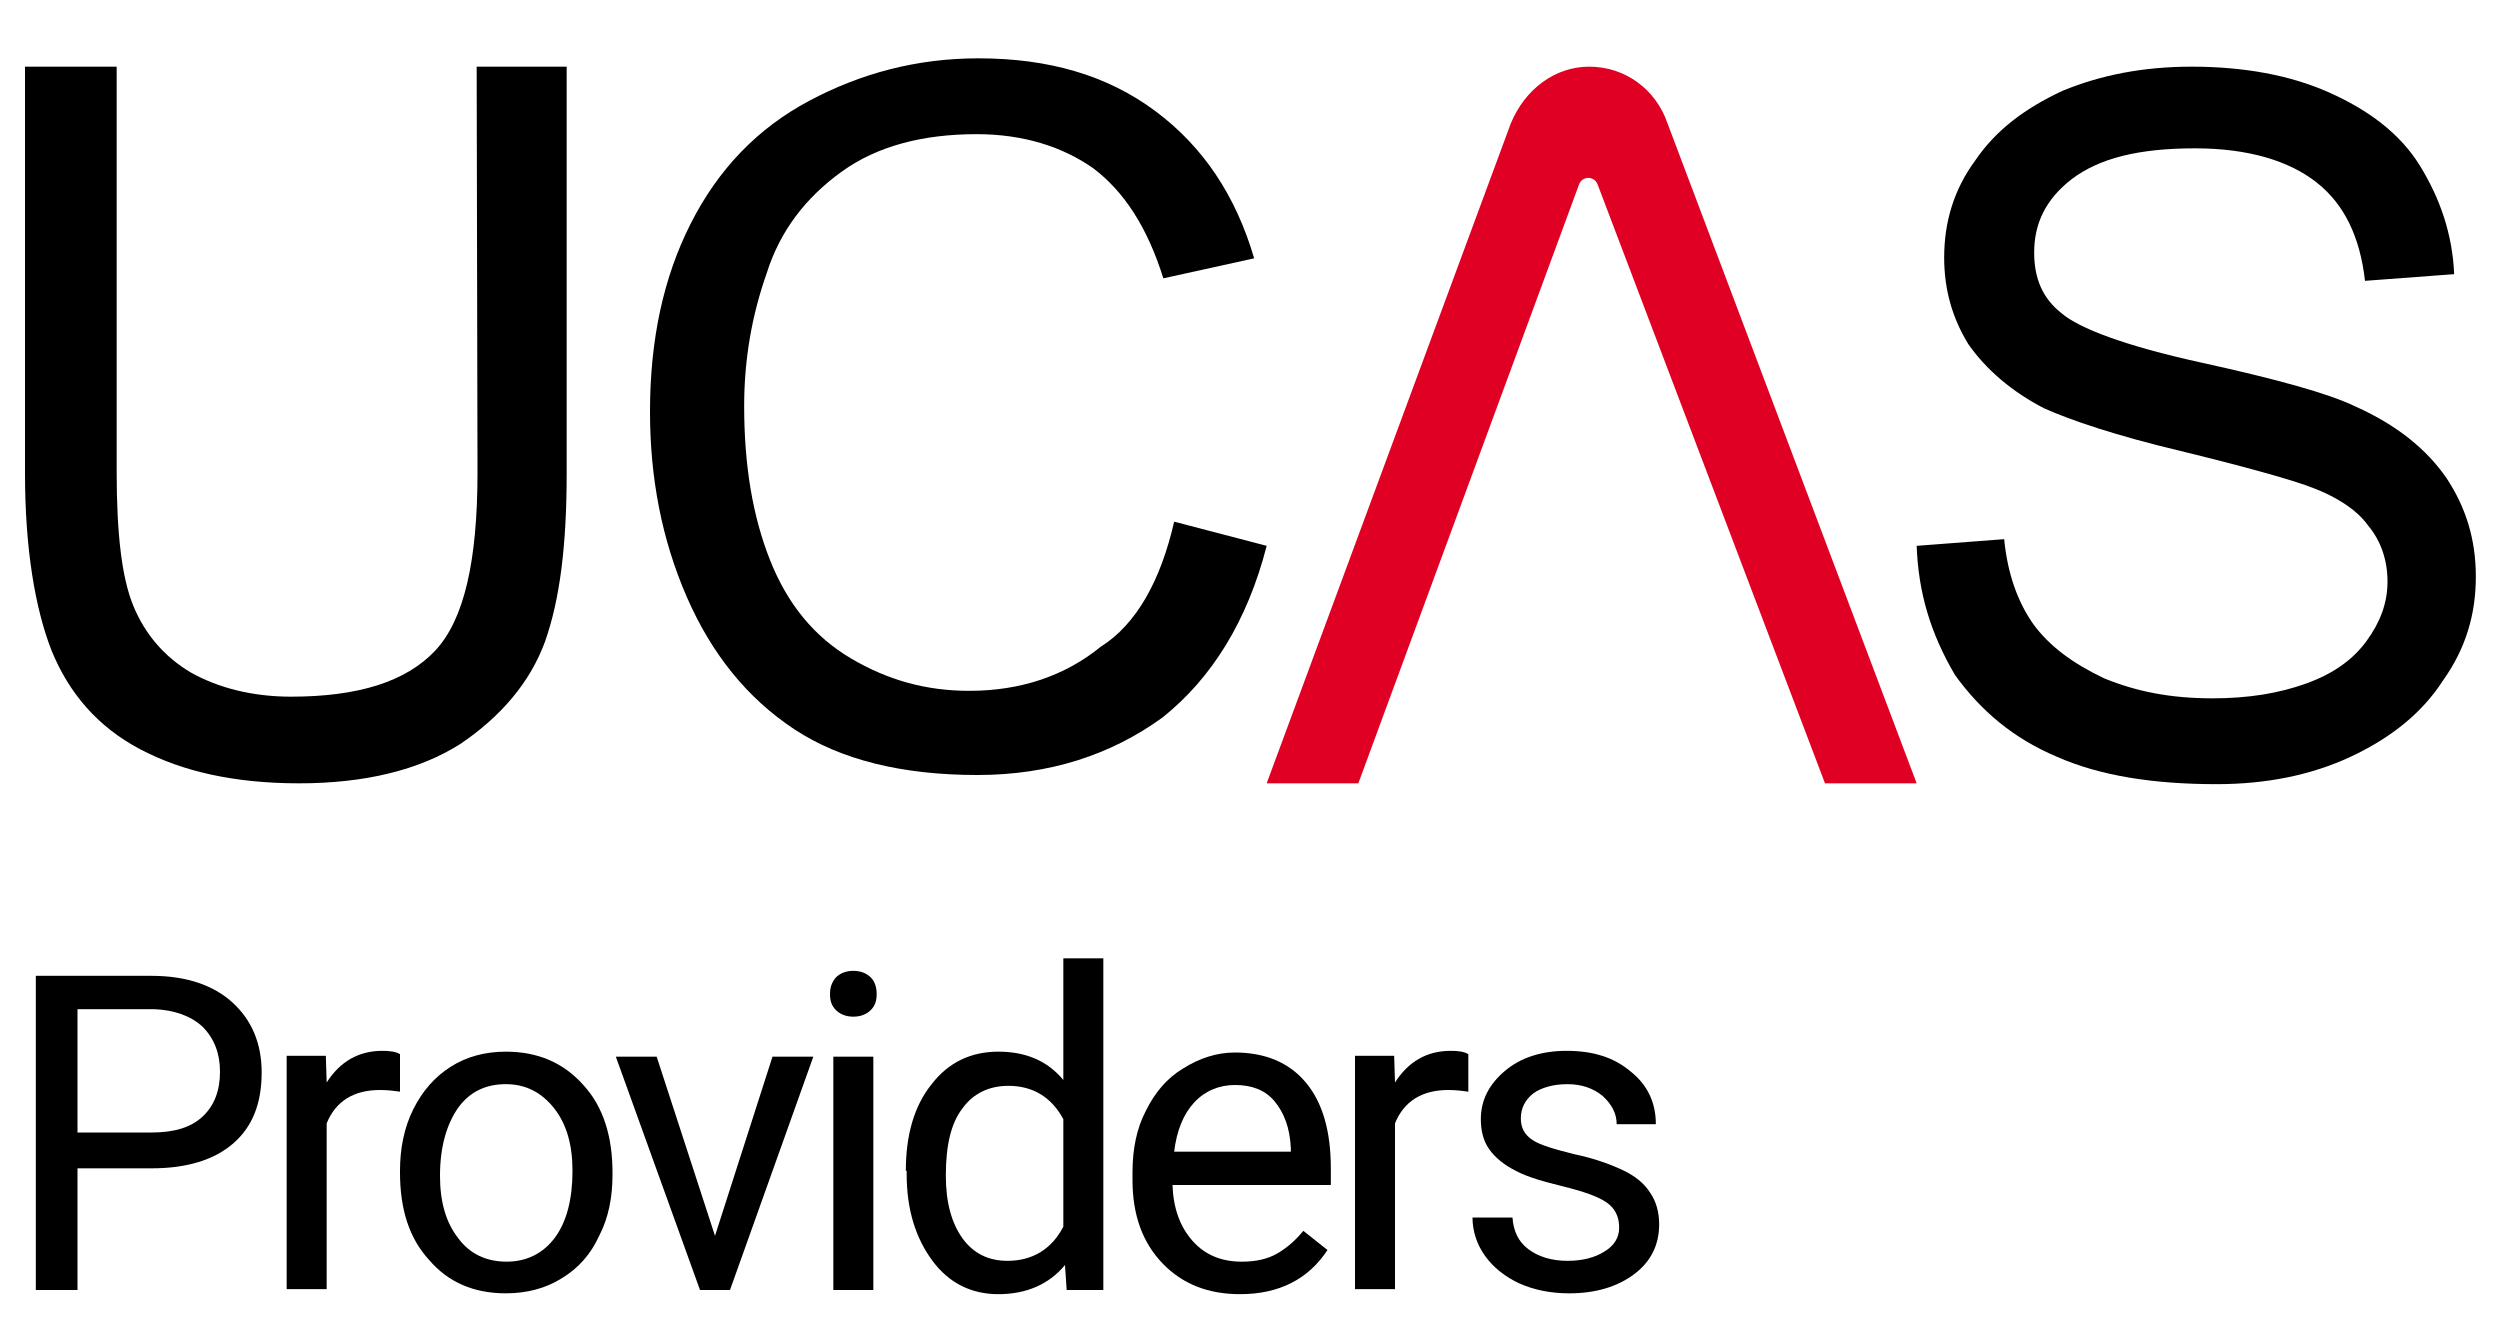
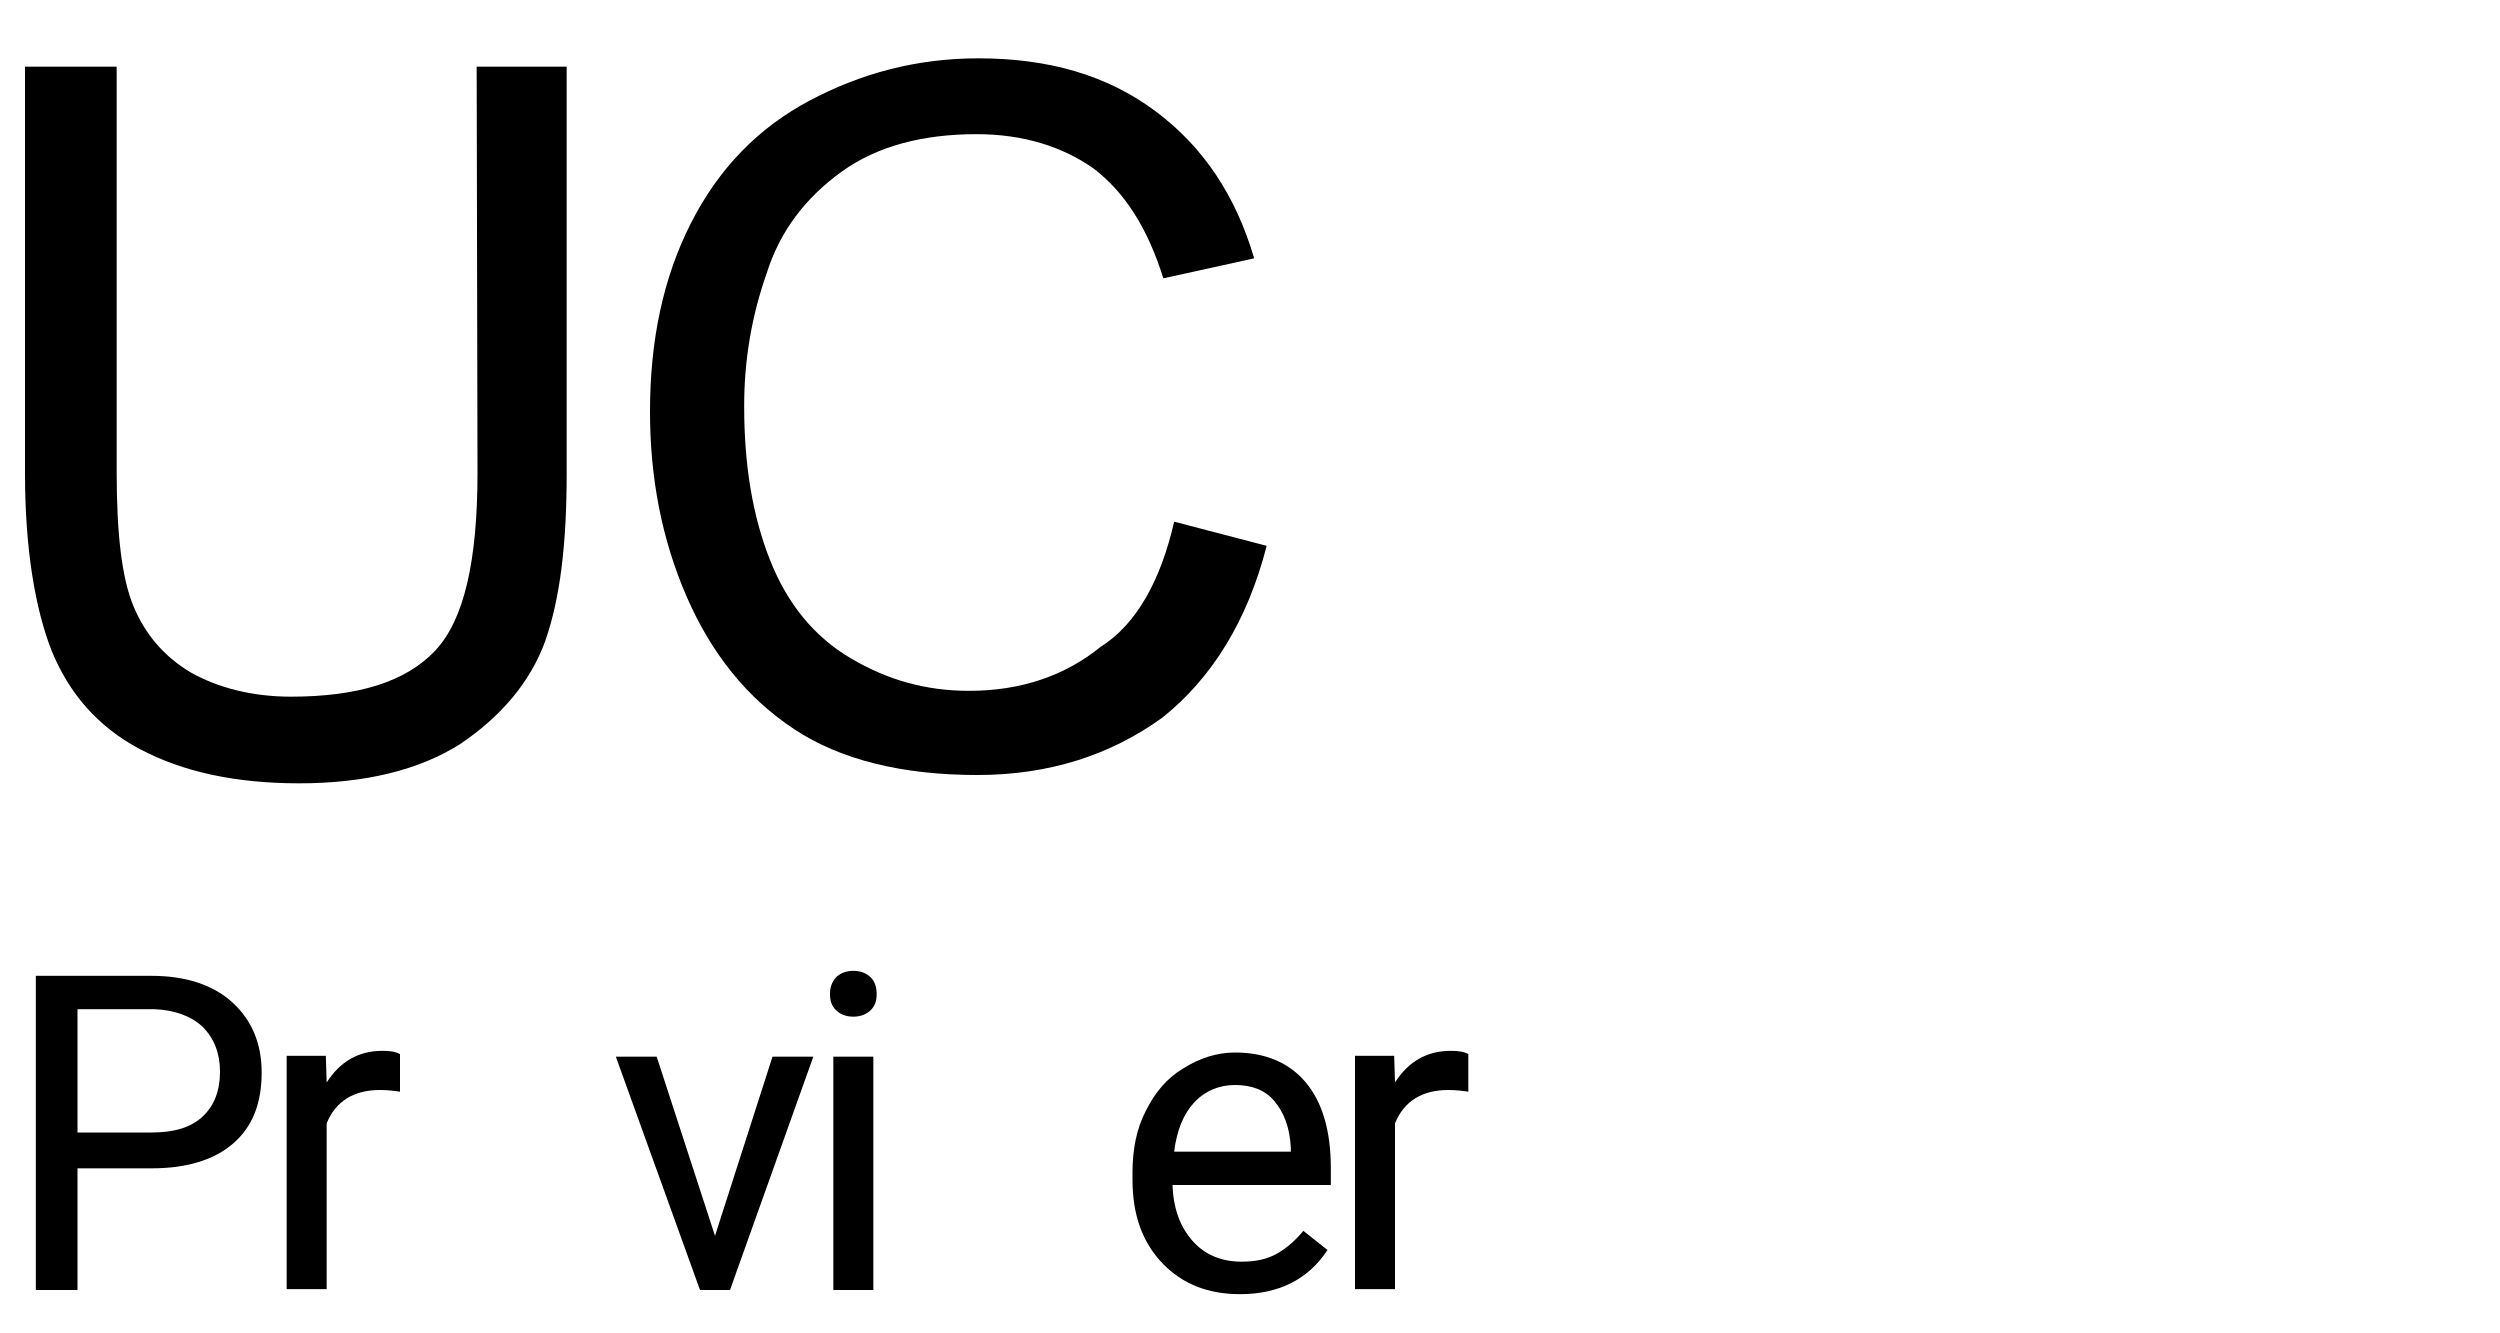
<svg xmlns="http://www.w3.org/2000/svg" class="provider-logo" version="1.1" id="svg2" x="0px" y="0px" viewBox="0 0 300 159.9" style="enable-background:new 0 0 300 159.9;" xml:space="preserve">
  <style type="text/css">
	.st0{fill:#E00023;}
</style>
  <path fill="#000" id="path2835_2_" d="M57.2,8H68v48.8c0,8.6-0.8,15.1-2.6,20.2c-1.8,4.9-5.3,9-10.2,12.3C50.3,92.4,43.8,94,35.9,94  c-7.7,0-14-1.4-19.1-4.1S8.3,83.2,6.2,78.1C4.2,73,3,65.8,3,56.8V8h11v48.6c0,7.4,0.6,12.7,2,16.1s3.7,6.1,6.9,8  c3.2,1.8,7.3,2.9,12,2.9c8.1,0,13.8-1.8,17.3-5.5s5.1-10.8,5.1-21.4L57.2,8" />
  <path fill="#000" id="path2837" d="M140.9,62.6l11.1,2.9c-2.3,9-6.6,15.9-12.5,20.6c-6.2,4.5-13.6,6.9-22.2,6.9c-9,0-16.4-1.8-22-5.5  s-9.9-9-12.9-15.9S78,57.3,78,49.4c0-8.6,1.6-16.1,4.9-22.6s8-11.4,14.2-14.7S110,7,117.4,7c8.4,0,15.4,2,21.2,6.3  s9.7,10.2,11.9,17.7l-10.9,2.4c-1.9-6.1-4.7-10.4-8.4-13.2c-3.7-2.6-8.4-4.1-14-4.1c-6.4,0-11.9,1.4-16.2,4.5  c-4.3,3.1-7.4,7.1-9,12.2c-1.8,5.1-2.7,10.4-2.7,15.9c0,7.1,1,13.2,3.1,18.5s5.3,9.2,9.7,11.8s9,3.9,14.2,3.9  c6.2,0,11.5-1.8,15.8-5.3C136.4,74.9,139.3,69.6,140.9,62.6" />
-   <path fill="#000" id="path2841" d="M230,65.5l10.5-0.8c0.4,4.1,1.6,7.5,3.5,10.2c1.9,2.6,4.7,4.7,8.5,6.5c3.9,1.6,8,2.4,13,2.4  c4.3,0,8-0.6,11.3-1.8c3.3-1.2,5.6-2.9,7.2-5.1s2.5-4.5,2.5-7.1s-0.8-4.9-2.3-6.7c-1.4-2-4.1-3.7-7.6-4.9c-2.3-0.8-7.2-2.2-15-4.1  c-7.6-1.8-13.2-3.7-16.3-5.1c-3.9-2-7-4.7-9.1-7.7c-1.9-3.1-2.9-6.5-2.9-10.4c0-4.3,1.2-8.2,3.7-11.6c2.5-3.7,6-6.3,10.5-8.4  C252.1,9,257.2,8,263,8c6.2,0,11.8,1,16.5,3.1s8.5,4.9,10.9,8.8s3.9,8.2,4.1,13l-10.7,0.8c-0.6-5.3-2.5-9.2-5.8-11.8  s-8.2-4.1-14.6-4.1c-6.8,0-11.5,1.2-14.8,3.7c-3.1,2.4-4.5,5.3-4.5,8.8c0,3.1,1,5.5,3.3,7.3c2.1,1.8,7.6,3.9,16.7,5.9  s15.3,3.7,18.6,5.3c4.9,2.2,8.5,5.1,10.9,8.6c2.3,3.5,3.5,7.3,3.5,11.8s-1.2,8.6-3.9,12.4c-2.5,3.9-6.2,6.9-11.1,9.2  c-4.7,2.2-10.1,3.3-16.1,3.3c-7.6,0-14-1-19.2-3.3c-5.2-2.2-9.1-5.5-12.2-9.8C231.6,75.9,230.2,71,230,65.5" />
-   <path class="st0" d="M163,94l26.5-71.9c0.4-1,1.8-1,2.2,0L219,94h11l-29.9-79.2c-1.4-4.1-5.1-6.8-9.4-6.8l0,0  c-4.1,0-7.7,2.7-9.4,6.8L152,94H163z" />
  <g>
    <path fill="#000" d="M9.3,140v14.8h-5v-37.7h13.9c4.1,0,7.4,1.1,9.7,3.2c2.3,2.1,3.5,4.9,3.5,8.4c0,3.7-1.1,6.5-3.4,8.5c-2.3,2-5.6,3-9.8,3H9.3   z M9.3,135.9h8.9c2.7,0,4.7-0.6,6.1-1.9c1.4-1.3,2.1-3.1,2.1-5.4c0-2.2-0.7-4-2.1-5.4c-1.4-1.3-3.4-2-5.8-2.1H9.3V135.9z" />
    <path fill="#000" d="M48,131c-0.7-0.1-1.5-0.2-2.4-0.2c-3.1,0-5.3,1.3-6.4,4v19.9h-4.8v-28h4.7l0.1,3.2c1.6-2.5,3.8-3.8,6.7-3.8   c0.9,0,1.6,0.1,2.1,0.4V131z" />
-     <path fill="#000" d="M48,140.5c0-2.7,0.5-5.2,1.6-7.4c1.1-2.2,2.6-3.9,4.5-5.1c1.9-1.2,4.1-1.8,6.6-1.8c3.8,0,6.9,1.3,9.3,4   c2.4,2.6,3.5,6.2,3.5,10.5v0.3c0,2.7-0.5,5.2-1.6,7.3c-1,2.2-2.5,3.9-4.5,5.1c-1.9,1.2-4.2,1.8-6.7,1.8c-3.8,0-6.9-1.3-9.2-4   c-2.4-2.6-3.5-6.1-3.5-10.5V140.5z M52.8,141.1c0,3.1,0.7,5.6,2.2,7.5c1.4,1.9,3.4,2.8,5.8,2.8c2.4,0,4.4-1,5.8-2.9   c1.4-1.9,2.1-4.6,2.1-8c0-3.1-0.7-5.6-2.2-7.5c-1.5-1.9-3.4-2.9-5.8-2.9c-2.4,0-4.3,0.9-5.7,2.8C53.6,134.9,52.8,137.6,52.8,141.1z   " />
    <path fill="#000" d="M85.8,148.3l6.9-21.5h4.9l-10,28h-3.6l-10.1-28h4.9L85.8,148.3z" />
    <path fill="#000" d="M99.6,119.3c0-0.8,0.2-1.4,0.7-2c0.5-0.5,1.2-0.8,2.1-0.8s1.6,0.3,2.1,0.8c0.5,0.5,0.7,1.2,0.7,2c0,0.8-0.2,1.4-0.7,1.9   c-0.5,0.5-1.2,0.8-2.1,0.8s-1.6-0.3-2.1-0.8S99.6,120.1,99.6,119.3z M104.8,154.8H100v-28h4.8V154.8z" />
-     <path fill="#000" d="M108.7,140.5c0-4.3,1-7.8,3.1-10.4c2-2.6,4.7-3.9,8-3.9c3.3,0,5.9,1.1,7.8,3.4V115h4.8v39.8h-4.4l-0.2-3   c-1.9,2.3-4.6,3.5-8,3.5c-3.2,0-5.9-1.3-7.9-4c-2-2.7-3.1-6.1-3.1-10.4V140.5z M113.5,141.1c0,3.2,0.7,5.7,2,7.5   c1.3,1.8,3.1,2.7,5.4,2.7c3,0,5.3-1.4,6.7-4.1v-12.9c-1.4-2.6-3.6-4-6.6-4c-2.3,0-4.2,0.9-5.5,2.7   C114.1,134.8,113.5,137.5,113.5,141.1z" />
    <path fill="#000" d="M148.8,155.3c-3.8,0-6.9-1.2-9.3-3.7s-3.6-5.8-3.6-10v-0.9c0-2.8,0.5-5.3,1.6-7.4c1.1-2.2,2.5-3.9,4.5-5.1   c1.9-1.2,4-1.9,6.2-1.9c3.6,0,6.5,1.2,8.5,3.6c2,2.4,3,5.8,3,10.3v2h-19c0.1,2.8,0.9,5,2.4,6.7c1.5,1.7,3.5,2.5,5.9,2.5   c1.7,0,3.1-0.3,4.3-1c1.2-0.7,2.2-1.6,3.1-2.7l2.9,2.3C157,153.5,153.5,155.3,148.8,155.3z M148.2,130.2c-1.9,0-3.6,0.7-4.9,2.1   c-1.3,1.4-2.1,3.4-2.4,5.9h14v-0.4c-0.1-2.4-0.8-4.3-2-5.7C151.8,130.8,150.2,130.2,148.2,130.2z" />
    <path fill="#000" d="M176.2,131c-0.7-0.1-1.5-0.2-2.4-0.2c-3.1,0-5.3,1.3-6.4,4v19.9h-4.8v-28h4.7l0.1,3.2c1.6-2.5,3.8-3.8,6.7-3.8   c0.9,0,1.6,0.1,2.1,0.4V131z" />
-     <path fill="#000" d="M194.3,147.3c0-1.3-0.5-2.3-1.5-3c-1-0.7-2.7-1.3-5.1-1.9s-4.3-1.1-5.8-1.9c-1.4-0.7-2.5-1.6-3.2-2.6c-0.7-1-1-2.2-1-3.6   c0-2.3,1-4.2,2.9-5.8c1.9-1.6,4.4-2.4,7.4-2.4c3.2,0,5.7,0.8,7.7,2.5c2,1.6,3,3.7,3,6.3H194c0-1.3-0.6-2.4-1.7-3.4   c-1.1-0.9-2.5-1.4-4.2-1.4c-1.7,0-3.1,0.4-4.1,1.1c-1,0.8-1.5,1.8-1.5,3c0,1.2,0.5,2,1.4,2.6c0.9,0.6,2.6,1.1,5,1.7   c2.4,0.5,4.3,1.2,5.8,1.9c1.5,0.7,2.6,1.6,3.3,2.7c0.7,1,1.1,2.3,1.1,3.8c0,2.5-1,4.5-3,6c-2,1.5-4.6,2.3-7.8,2.3   c-2.2,0-4.2-0.4-6-1.2c-1.7-0.8-3.1-1.9-4.1-3.3c-1-1.4-1.5-3-1.5-4.6h4.8c0.1,1.6,0.7,2.9,1.9,3.8c1.2,0.9,2.8,1.4,4.7,1.4   c1.8,0,3.3-0.4,4.4-1.1C193.7,149.5,194.3,148.5,194.3,147.3z" />
  </g>
</svg>